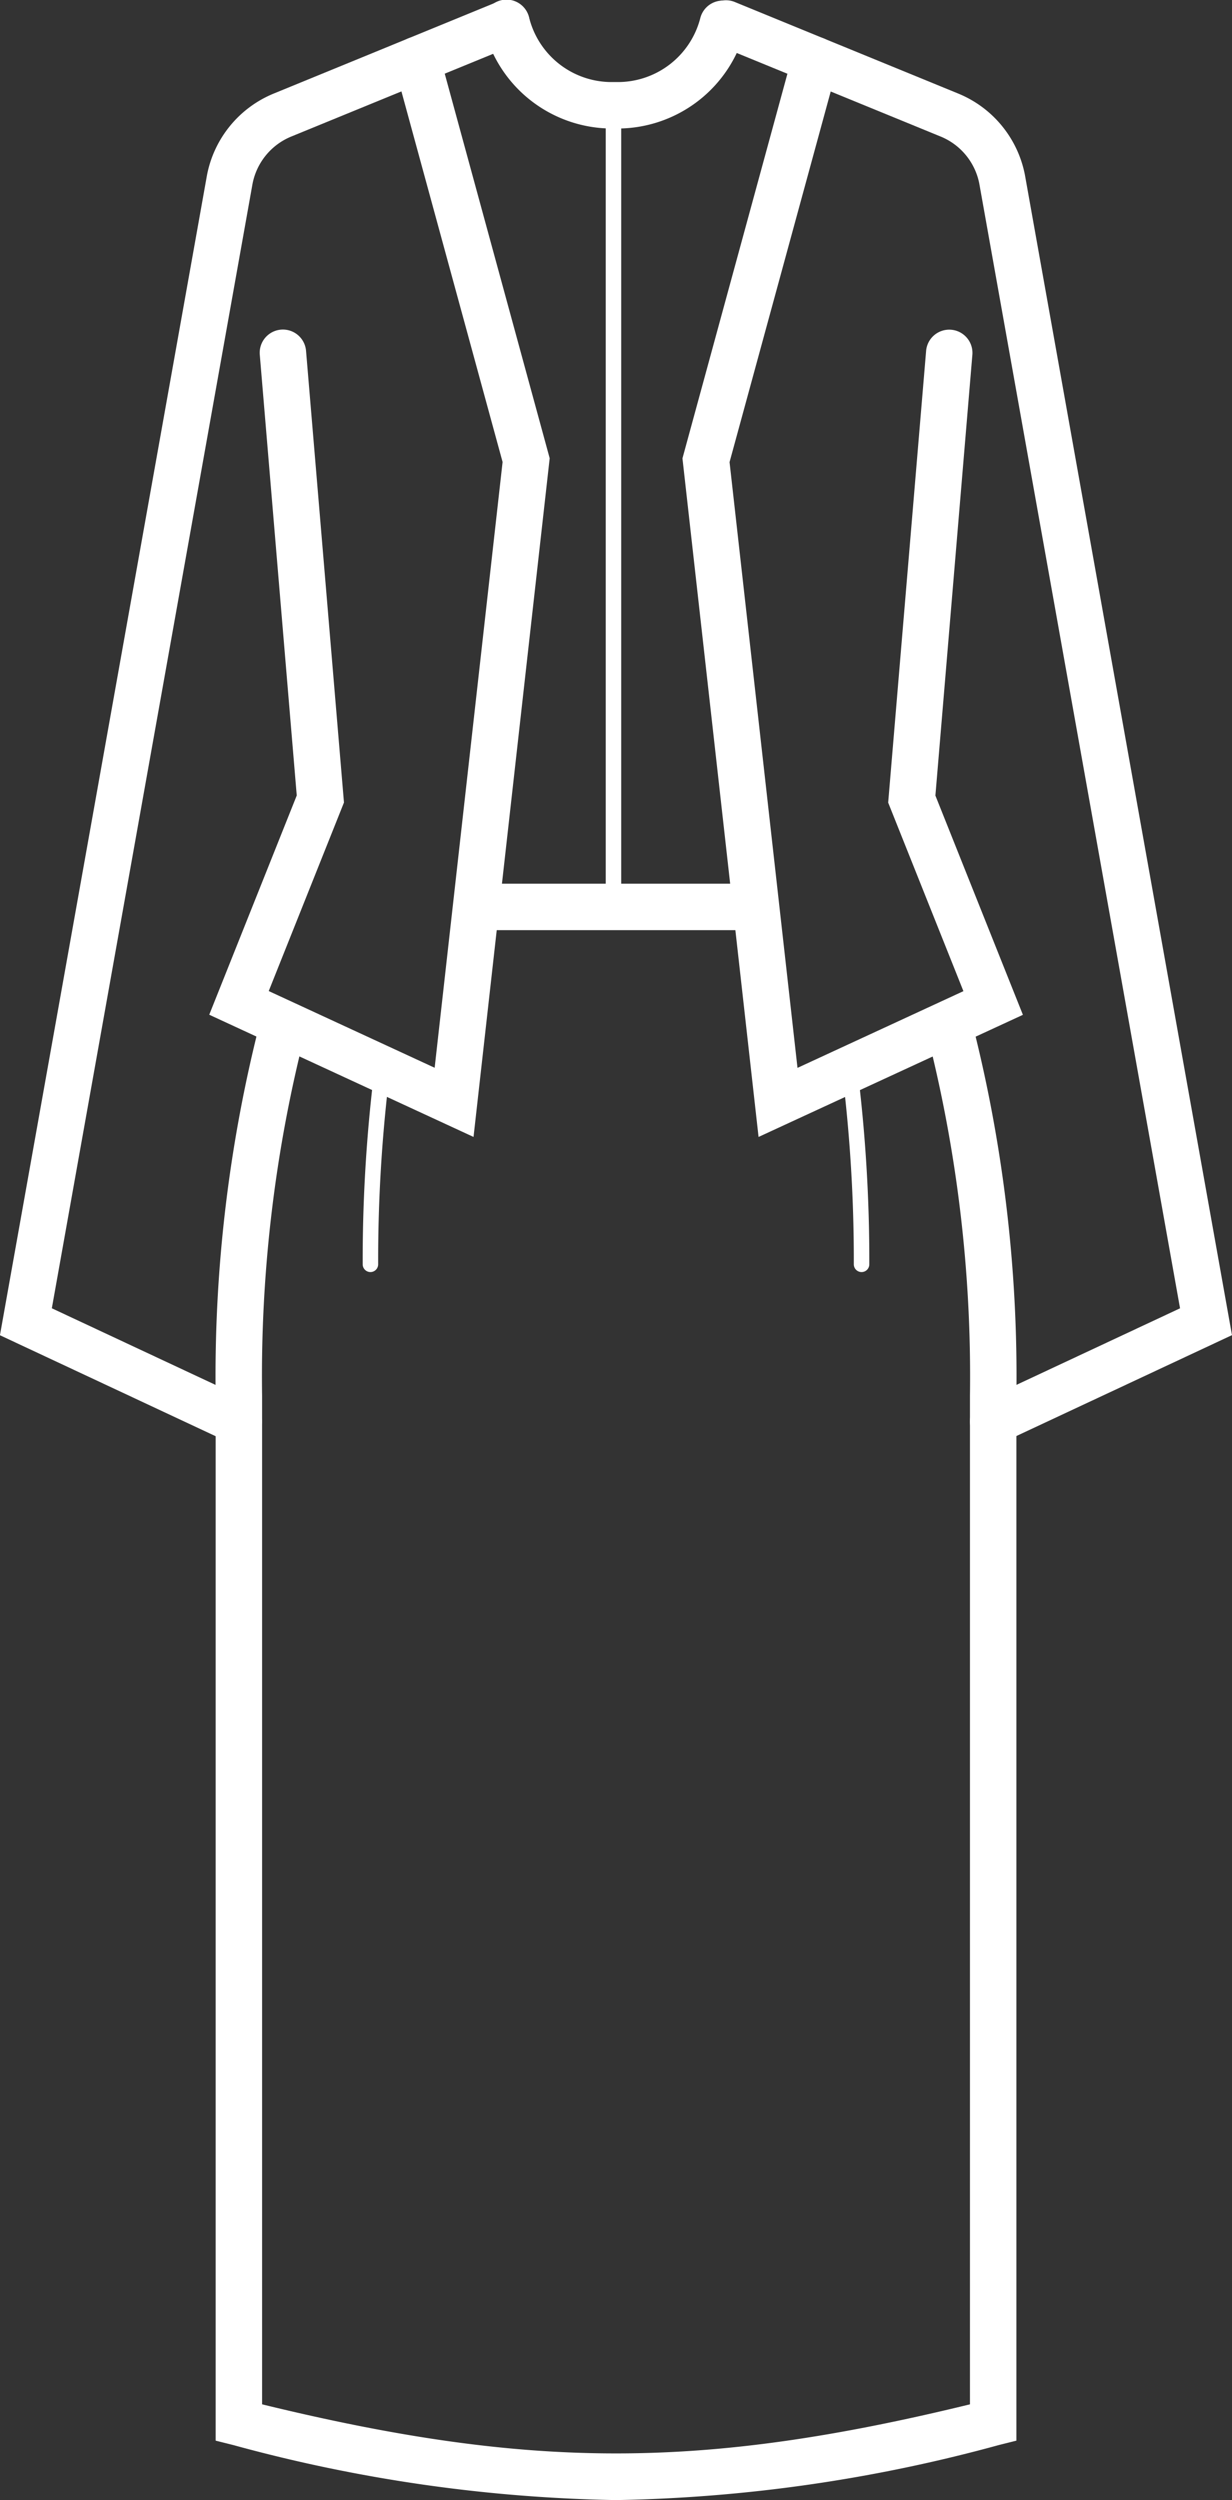
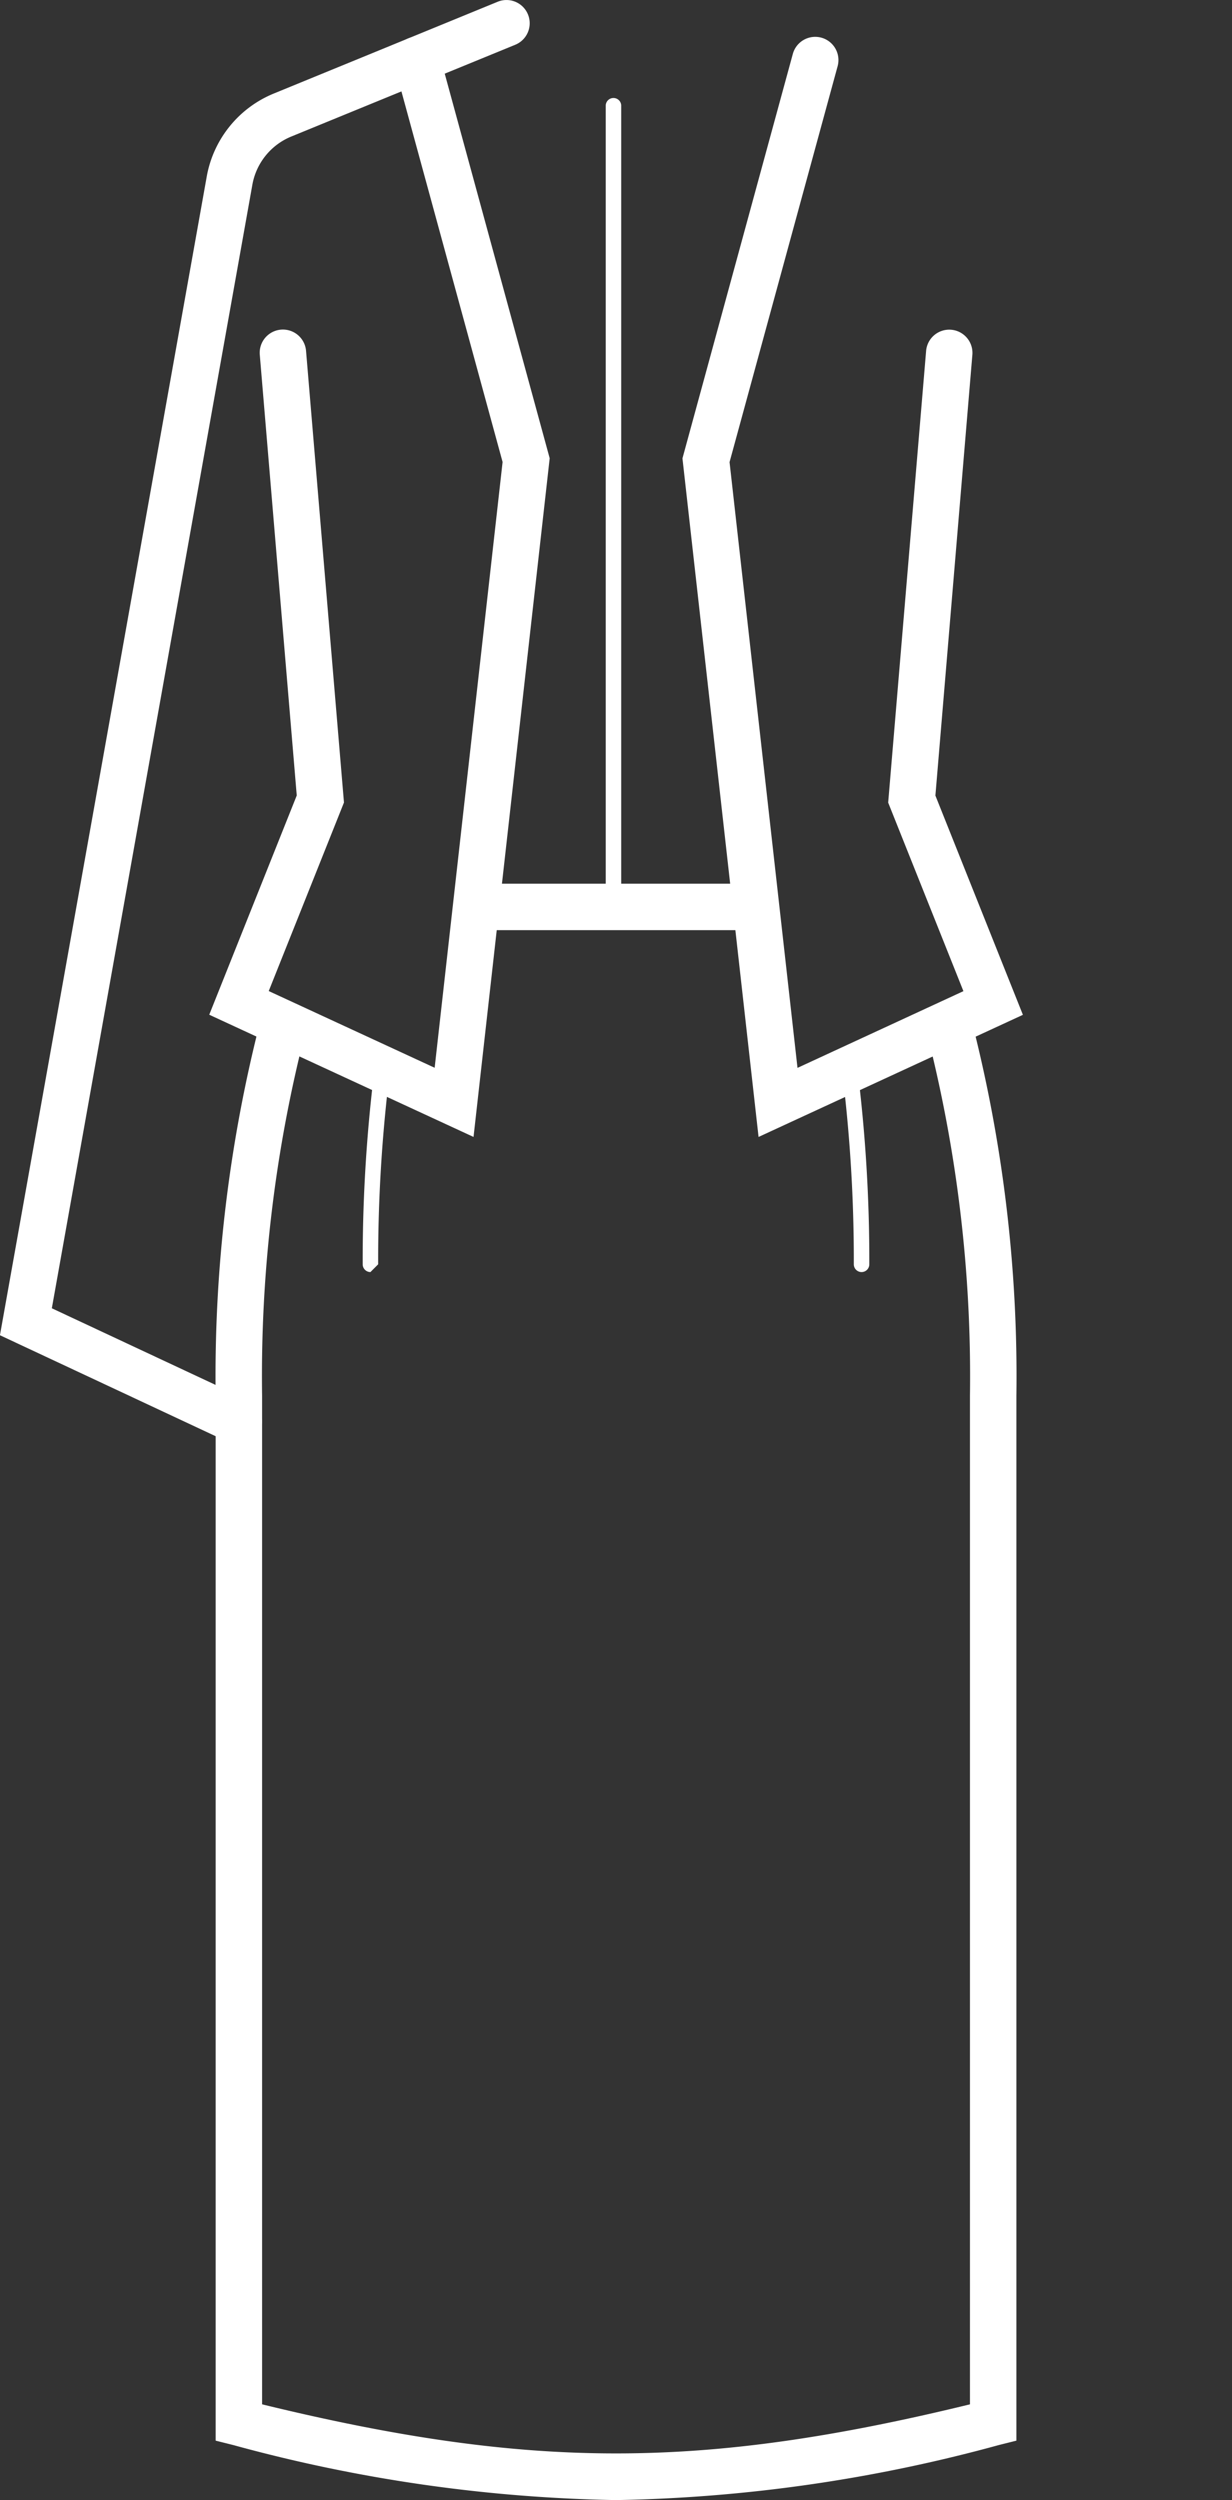
<svg xmlns="http://www.w3.org/2000/svg" width="49.94" height="101.282" viewBox="0 0 49.94 101.282">
  <rect x="0" y="0" width="49.94" height="101.282" fill="#333333" stroke="none" />
  <path d="M902.265,950.628H891.2a.941.941,0,0,1,0-1.881h11.062a.941.941,0,1,1,0,1.881Z" transform="translate(-871.764 -912.947)" fill="#fff" />
-   <path d="M917.949,950.183a.941.941,0,0,1-.4-1.792l7.976-3.731-8.138-45.565a2.6,2.6,0,0,0-1.572-1.907l-9.074-3.716a.941.941,0,0,1,.713-1.741l9.074,3.716a4.484,4.484,0,0,1,2.709,3.3l8.393,47-9.284,4.343A.94.94,0,0,1,917.949,950.183Z" transform="translate(-877.691 -891.659)" fill="#fff" />
  <path d="M914.642,972.5" transform="translate(-880.855 -921.804)" fill="#fff" />
  <path d="M882.612,972.5" transform="translate(-868.911 -921.804)" fill="#fff" />
  <path d="M870.446,950.183a.94.94,0,0,1-.4-.088l-9.284-4.343,8.391-46.987a4.487,4.487,0,0,1,2.712-3.317l9.073-3.717a.941.941,0,1,1,.713,1.742l-9.074,3.716A2.605,2.605,0,0,0,871,899.109l-8.135,45.551,7.976,3.731a.941.941,0,0,1-.4,1.792Z" transform="translate(-860.764 -891.66)" fill="#fff" />
  <path d="M890.932,1017.04a62.688,62.688,0,0,1-15.516-2.23l-.712-.178V972.31a57.883,57.883,0,0,1,1.851-15.345.941.941,0,0,1,1.808.519,56.009,56.009,0,0,0-1.777,14.826v40.851c10.886,2.651,17.808,2.651,28.694,0V972.31a56.007,56.007,0,0,0-1.777-14.826.941.941,0,0,1,1.808-.519,57.88,57.88,0,0,1,1.851,15.345v42.322l-.712.178A62.688,62.688,0,0,1,890.932,1017.04Z" transform="translate(-865.962 -915.758)" fill="#fff" />
  <path d="M915.982,968.764a.314.314,0,0,1-.314-.314,61.782,61.782,0,0,0-.48-7.862.314.314,0,0,1,.623-.08,62.55,62.55,0,0,1,.485,7.942A.314.314,0,0,1,915.982,968.764Z" transform="translate(-881.058 -917.231)" fill="#fff" />
-   <path d="M884.522,968.754a.314.314,0,0,1-.314-.314,62.413,62.413,0,0,1,.487-7.959.31.31,0,0,1,.352-.271.314.314,0,0,1,.271.351,61.606,61.606,0,0,0-.483,7.879A.314.314,0,0,1,884.522,968.754Z" transform="translate(-869.506 -917.221)" fill="#fff" />
+   <path d="M884.522,968.754a.314.314,0,0,1-.314-.314,62.413,62.413,0,0,1,.487-7.959.31.31,0,0,1,.352-.271.314.314,0,0,1,.271.351,61.606,61.606,0,0,0-.483,7.879Z" transform="translate(-869.506 -917.221)" fill="#fff" />
  <path d="M900.233,931.063a.314.314,0,0,1-.314-.314V898.276a.314.314,0,0,1,.627,0V930.75A.314.314,0,0,1,900.233,931.063Z" transform="translate(-875.365 -894.01)" fill="#fff" />
  <path d="M885,938.605l-10.713-4.951,3.547-8.882-1.5-17.873a.941.941,0,0,1,1.875-.158l1.539,18.316-3.05,7.638,6.726,3.108,2.754-24.54-4.38-16.037a.941.941,0,1,1,1.815-.5l4.474,16.385Z" transform="translate(-865.805 -892.546)" fill="#fff" />
  <path d="M907.963,938.605l-3.085-27.49,4.474-16.385a.941.941,0,1,1,1.815.5l-4.38,16.037,2.754,24.54,6.726-3.108-3.05-7.638,1.539-18.316a.941.941,0,0,1,1.875.158l-1.5,17.873,3.547,8.882Z" transform="translate(-877.214 -892.546)" fill="#fff" />
-   <path d="M897.384,896.866h-.1a5.355,5.355,0,0,1-5.25-4.048.941.941,0,1,1,1.831-.434,3.448,3.448,0,0,0,3.419,2.6h.1a3.451,3.451,0,0,0,3.421-2.606.941.941,0,0,1,1.829.44A5.355,5.355,0,0,1,897.384,896.866Z" transform="translate(-872.414 -891.66)" fill="#fff" />
</svg>